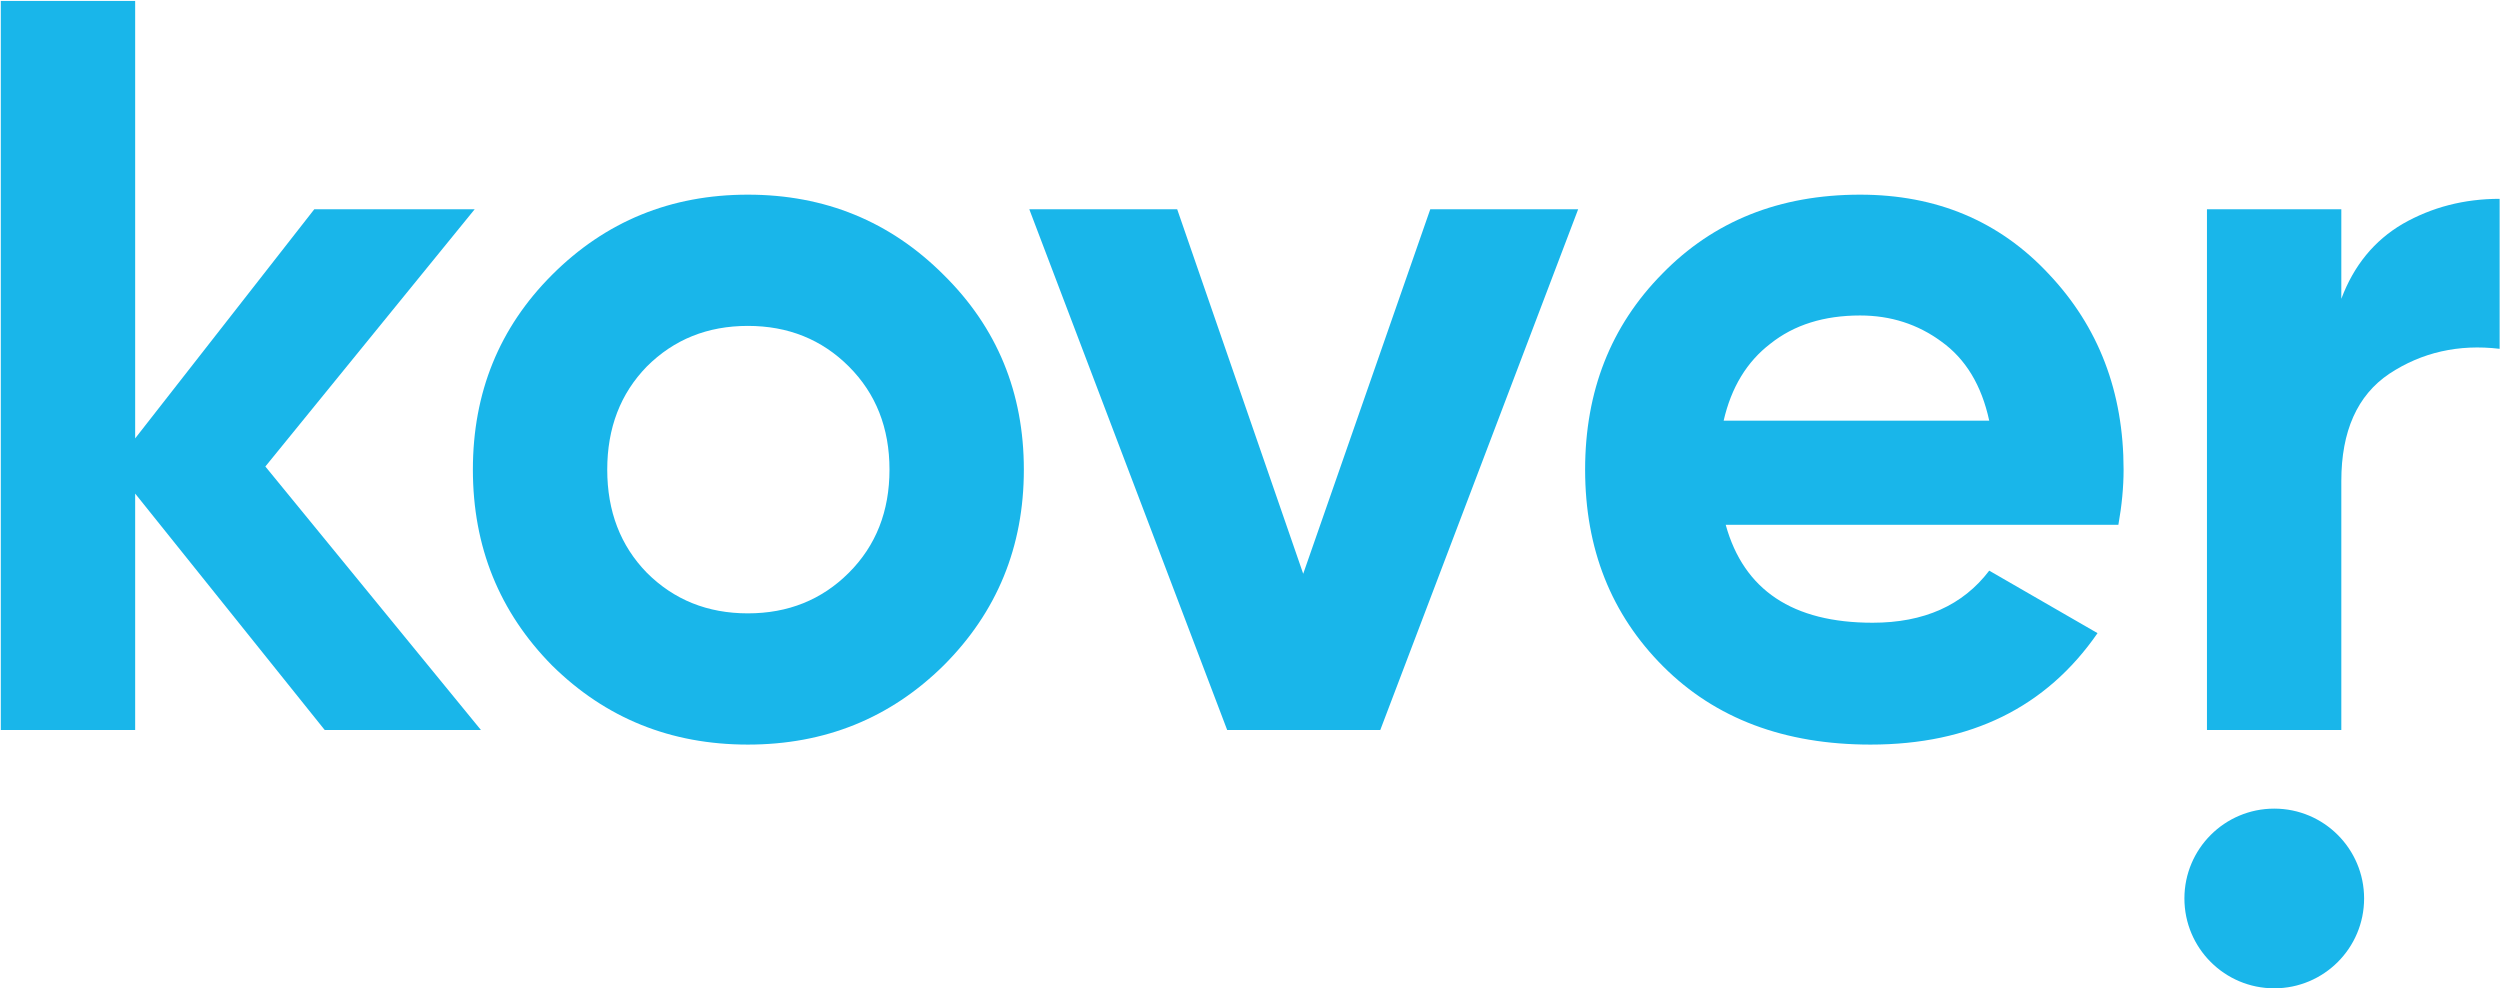
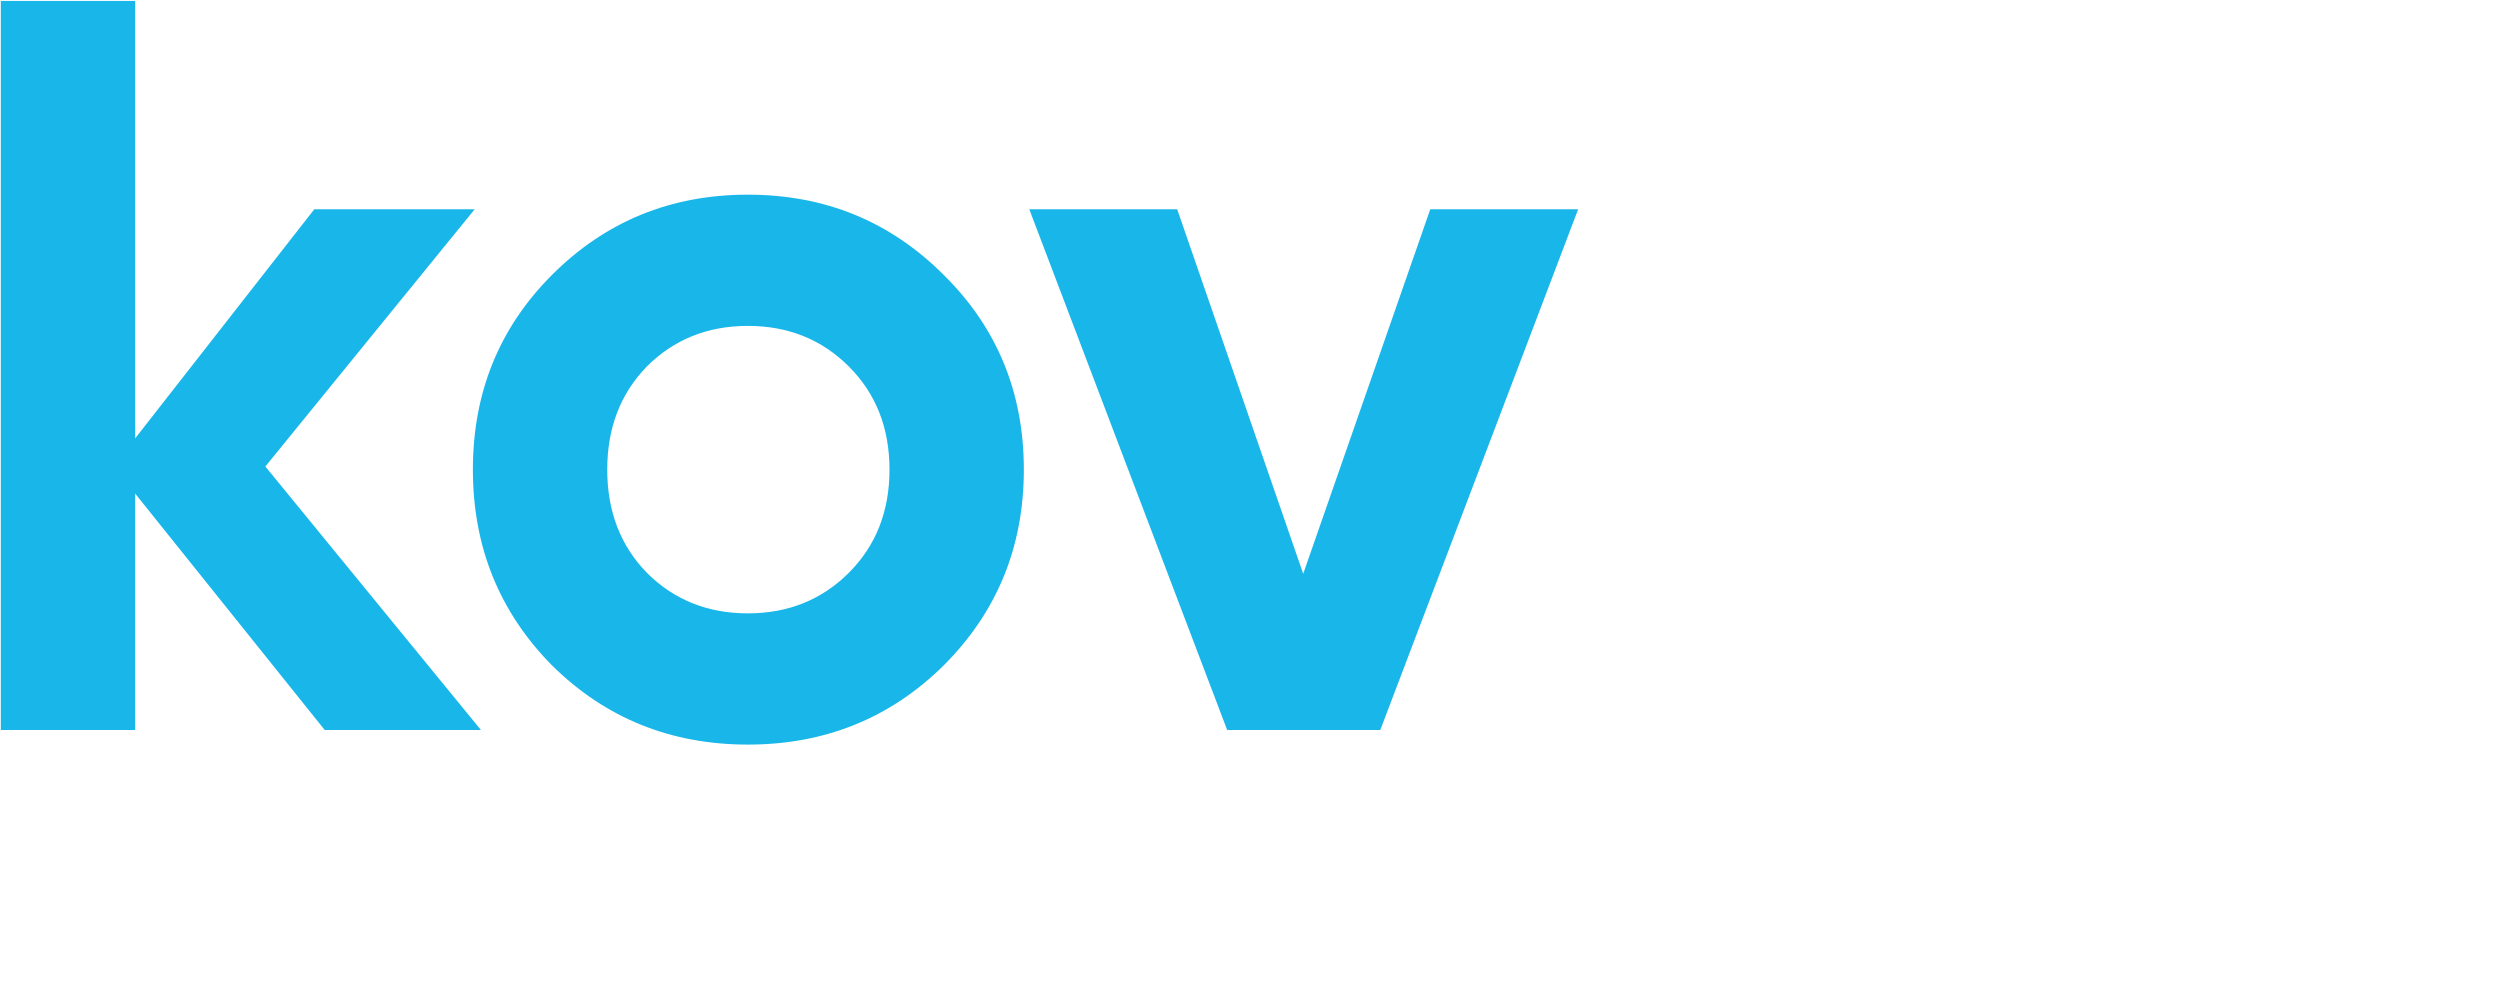
<svg xmlns="http://www.w3.org/2000/svg" width="2226" height="880" viewBox="0 0 2226 880" fill="none">
-   <path d="M2084.71 266.067C2095.84 236.391 2114.08 214.134 2139.43 199.296C2165.39 184.458 2194.14 177.039 2225.67 177.039V310.581C2189.2 306.253 2156.43 313.672 2127.37 332.838C2098.93 352.004 2084.71 383.844 2084.71 428.358V650H1965.08V186.313H2084.71V266.067Z" fill="#19B6EA" />
-   <path d="M1536.58 467.307C1552.66 525.423 1596.24 554.481 1667.34 554.481C1713.09 554.481 1747.71 539.024 1771.21 508.112L1867.65 563.754C1821.9 629.907 1754.52 662.983 1665.49 662.983C1588.82 662.983 1527.31 639.799 1480.94 593.43C1434.57 547.062 1411.39 488.637 1411.39 418.157C1411.39 348.294 1434.26 290.179 1480.01 243.81C1525.76 196.823 1584.5 173.33 1656.21 173.33C1724.22 173.33 1780.17 196.823 1824.07 243.81C1868.58 290.797 1890.84 348.913 1890.84 418.157C1890.84 433.613 1889.29 449.996 1886.2 467.307H1536.58ZM1534.73 374.57H1771.21C1764.41 343.039 1750.19 319.546 1728.55 304.09C1707.53 288.633 1683.42 280.905 1656.21 280.905C1624.06 280.905 1597.48 289.252 1576.46 305.944C1555.44 322.019 1541.53 344.894 1534.73 374.57Z" fill="#19B6EA" />
  <path d="M1273.52 186.313H1405.2L1229 650H1092.68L916.477 186.313H1048.16L1160.38 510.894L1273.52 186.313Z" fill="#19B6EA" />
  <path d="M840.228 592.503C792.622 639.49 734.507 662.983 665.881 662.983C597.256 662.983 539.14 639.49 491.535 592.503C444.548 544.898 421.055 486.782 421.055 418.157C421.055 349.531 444.548 291.725 491.535 244.738C539.14 197.133 597.256 173.33 665.881 173.33C734.507 173.33 792.622 197.133 840.228 244.738C887.833 291.725 911.635 349.531 911.635 418.157C911.635 486.782 887.833 544.898 840.228 592.503ZM575.926 509.967C600.038 534.078 630.023 546.134 665.881 546.134C701.74 546.134 731.725 534.078 755.837 509.967C779.948 485.855 792.004 455.252 792.004 418.157C792.004 381.062 779.948 350.458 755.837 326.347C731.725 302.235 701.74 290.179 665.881 290.179C630.023 290.179 600.038 302.235 575.926 326.347C552.433 350.458 540.686 381.062 540.686 418.157C540.686 455.252 552.433 485.855 575.926 509.967Z" fill="#19B6EA" />
  <path d="M428.234 650H289.128L120.346 439.486V650H0.715V0.838H120.346V390.335L279.854 186.313H422.67L236.268 415.374L428.234 650Z" fill="#19B6EA" />
-   <path d="M2105 800C2105 844.183 2069.18 880 2025 880C1980.82 880 1945 844.183 1945 800C1945 755.817 1980.82 720 2025 720C2069.18 720 2105 755.817 2105 800Z" fill="#19B6EA" />
</svg>